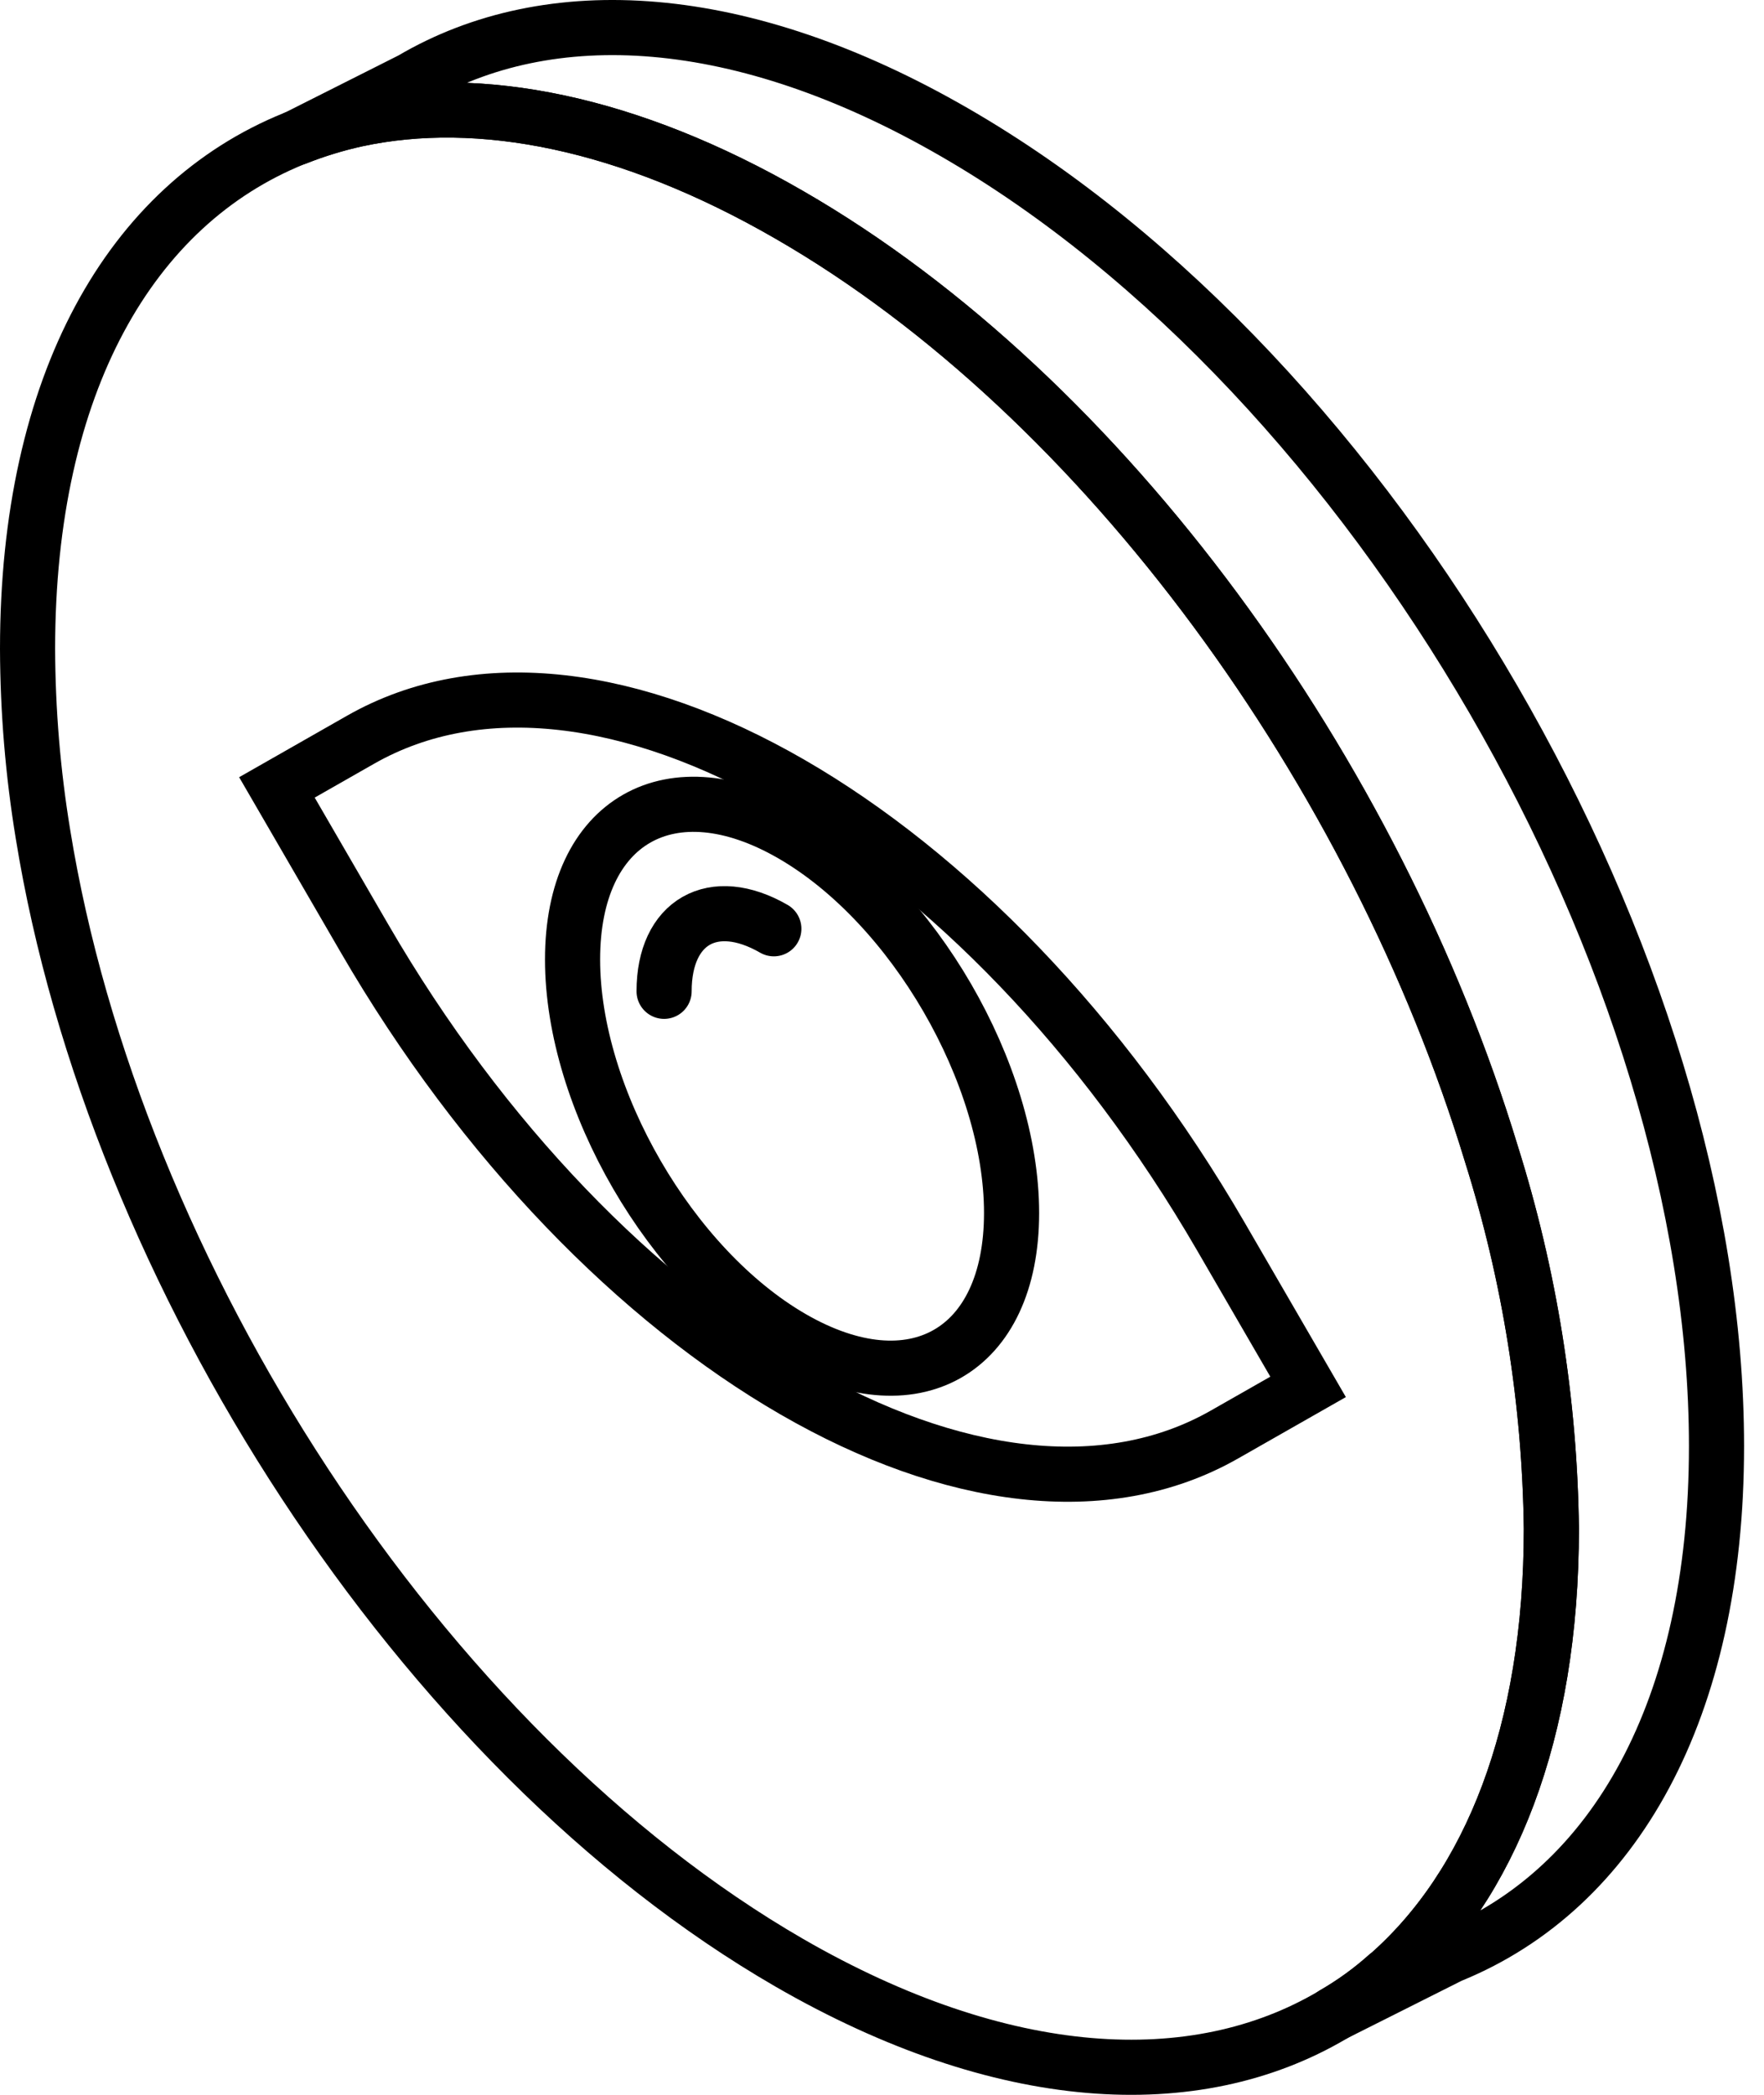
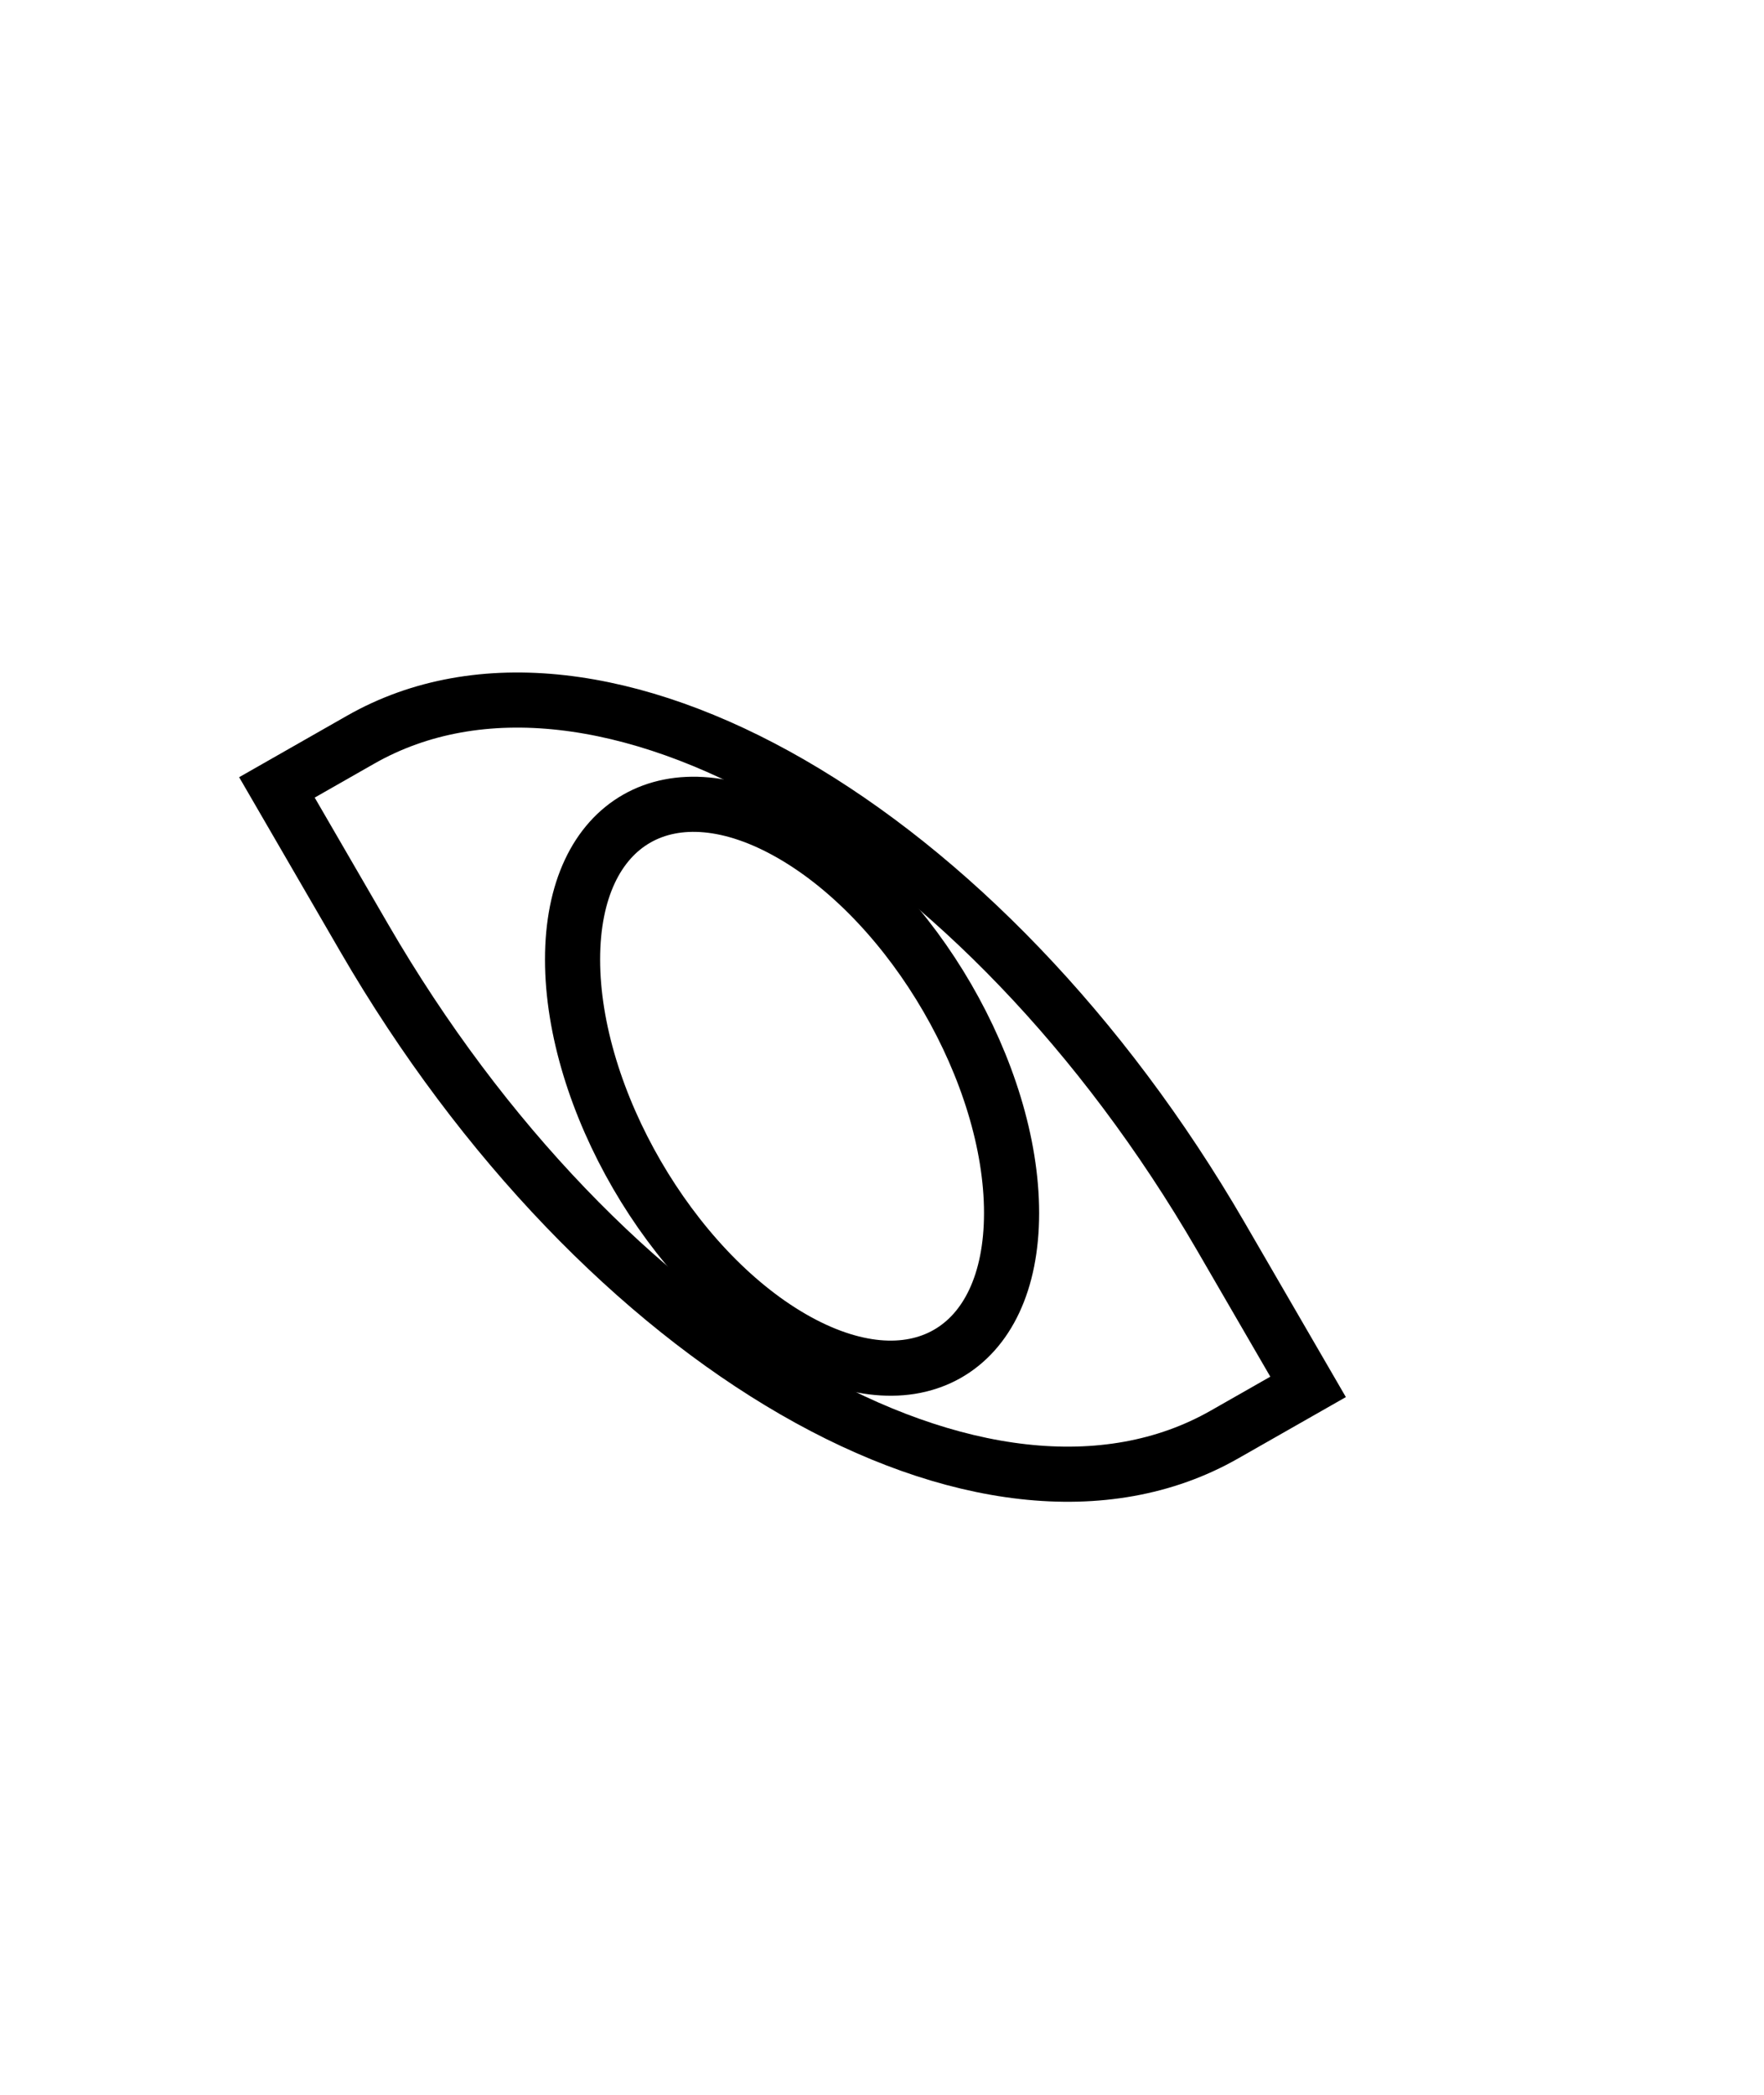
<svg xmlns="http://www.w3.org/2000/svg" width="64" height="76" viewBox="0 0 64 76" fill="none">
  <path d="M47.459 50.316L44.422 52.046C35.804 56.956 21.832 48.889 13.215 34.029L10.047 28.567L13.084 26.836C21.702 21.927 35.673 29.994 44.291 44.854L47.459 50.316Z" stroke="black" stroke-width="2" stroke-miterlimit="10" stroke-linecap="round" />
-   <path d="M24.094 35.965C24.094 33.44 25.875 32.426 28.076 33.696" stroke="black" stroke-width="2" stroke-miterlimit="10" stroke-linecap="round" />
  <path d="M36.701 44.007C36.701 49.052 33.136 51.083 28.737 48.543C24.339 46.004 20.773 39.856 20.773 34.811C20.773 29.766 24.339 27.734 28.737 30.274C33.136 32.813 36.701 38.962 36.701 44.007Z" stroke="black" stroke-width="2" stroke-miterlimit="10" stroke-linecap="round" />
-   <path d="M56.285 55.463C56.285 62.871 54.069 68.403 50.354 71.658H50.344C49.743 72.197 49.087 72.673 48.387 73.076L48.357 73.096C43.345 76.061 36.356 75.662 28.637 71.209C15.278 63.49 4.135 46.197 1.559 30.262C1.194 28.04 1.007 25.793 1 23.542C1 13.907 4.744 7.427 10.665 5.03L10.745 5C11.455 4.719 12.186 4.495 12.932 4.331C17.385 3.373 22.797 4.421 28.638 7.796C40.09 14.396 49.915 28.055 54.108 41.864C55.495 46.266 56.228 50.848 56.285 55.463Z" stroke="black" stroke-width="2" stroke-linecap="round" stroke-linejoin="round" />
-   <path d="M62.277 52.467C62.277 62.062 58.553 68.512 52.672 70.928L52.622 70.948L48.388 73.075C49.088 72.672 49.744 72.197 50.345 71.657H50.355C54.07 68.402 56.286 62.871 56.286 55.462C56.229 50.847 55.496 46.265 54.11 41.863C49.916 28.054 40.091 14.395 28.639 7.795C22.798 4.421 17.386 3.372 12.933 4.331C12.187 4.495 11.456 4.718 10.746 5L14.89 2.913L14.93 2.893C19.942 -0.063 26.921 0.347 34.629 4.8C49.896 13.607 62.277 34.954 62.277 52.467Z" stroke="black" stroke-width="2" stroke-linecap="round" stroke-linejoin="round" />
</svg>